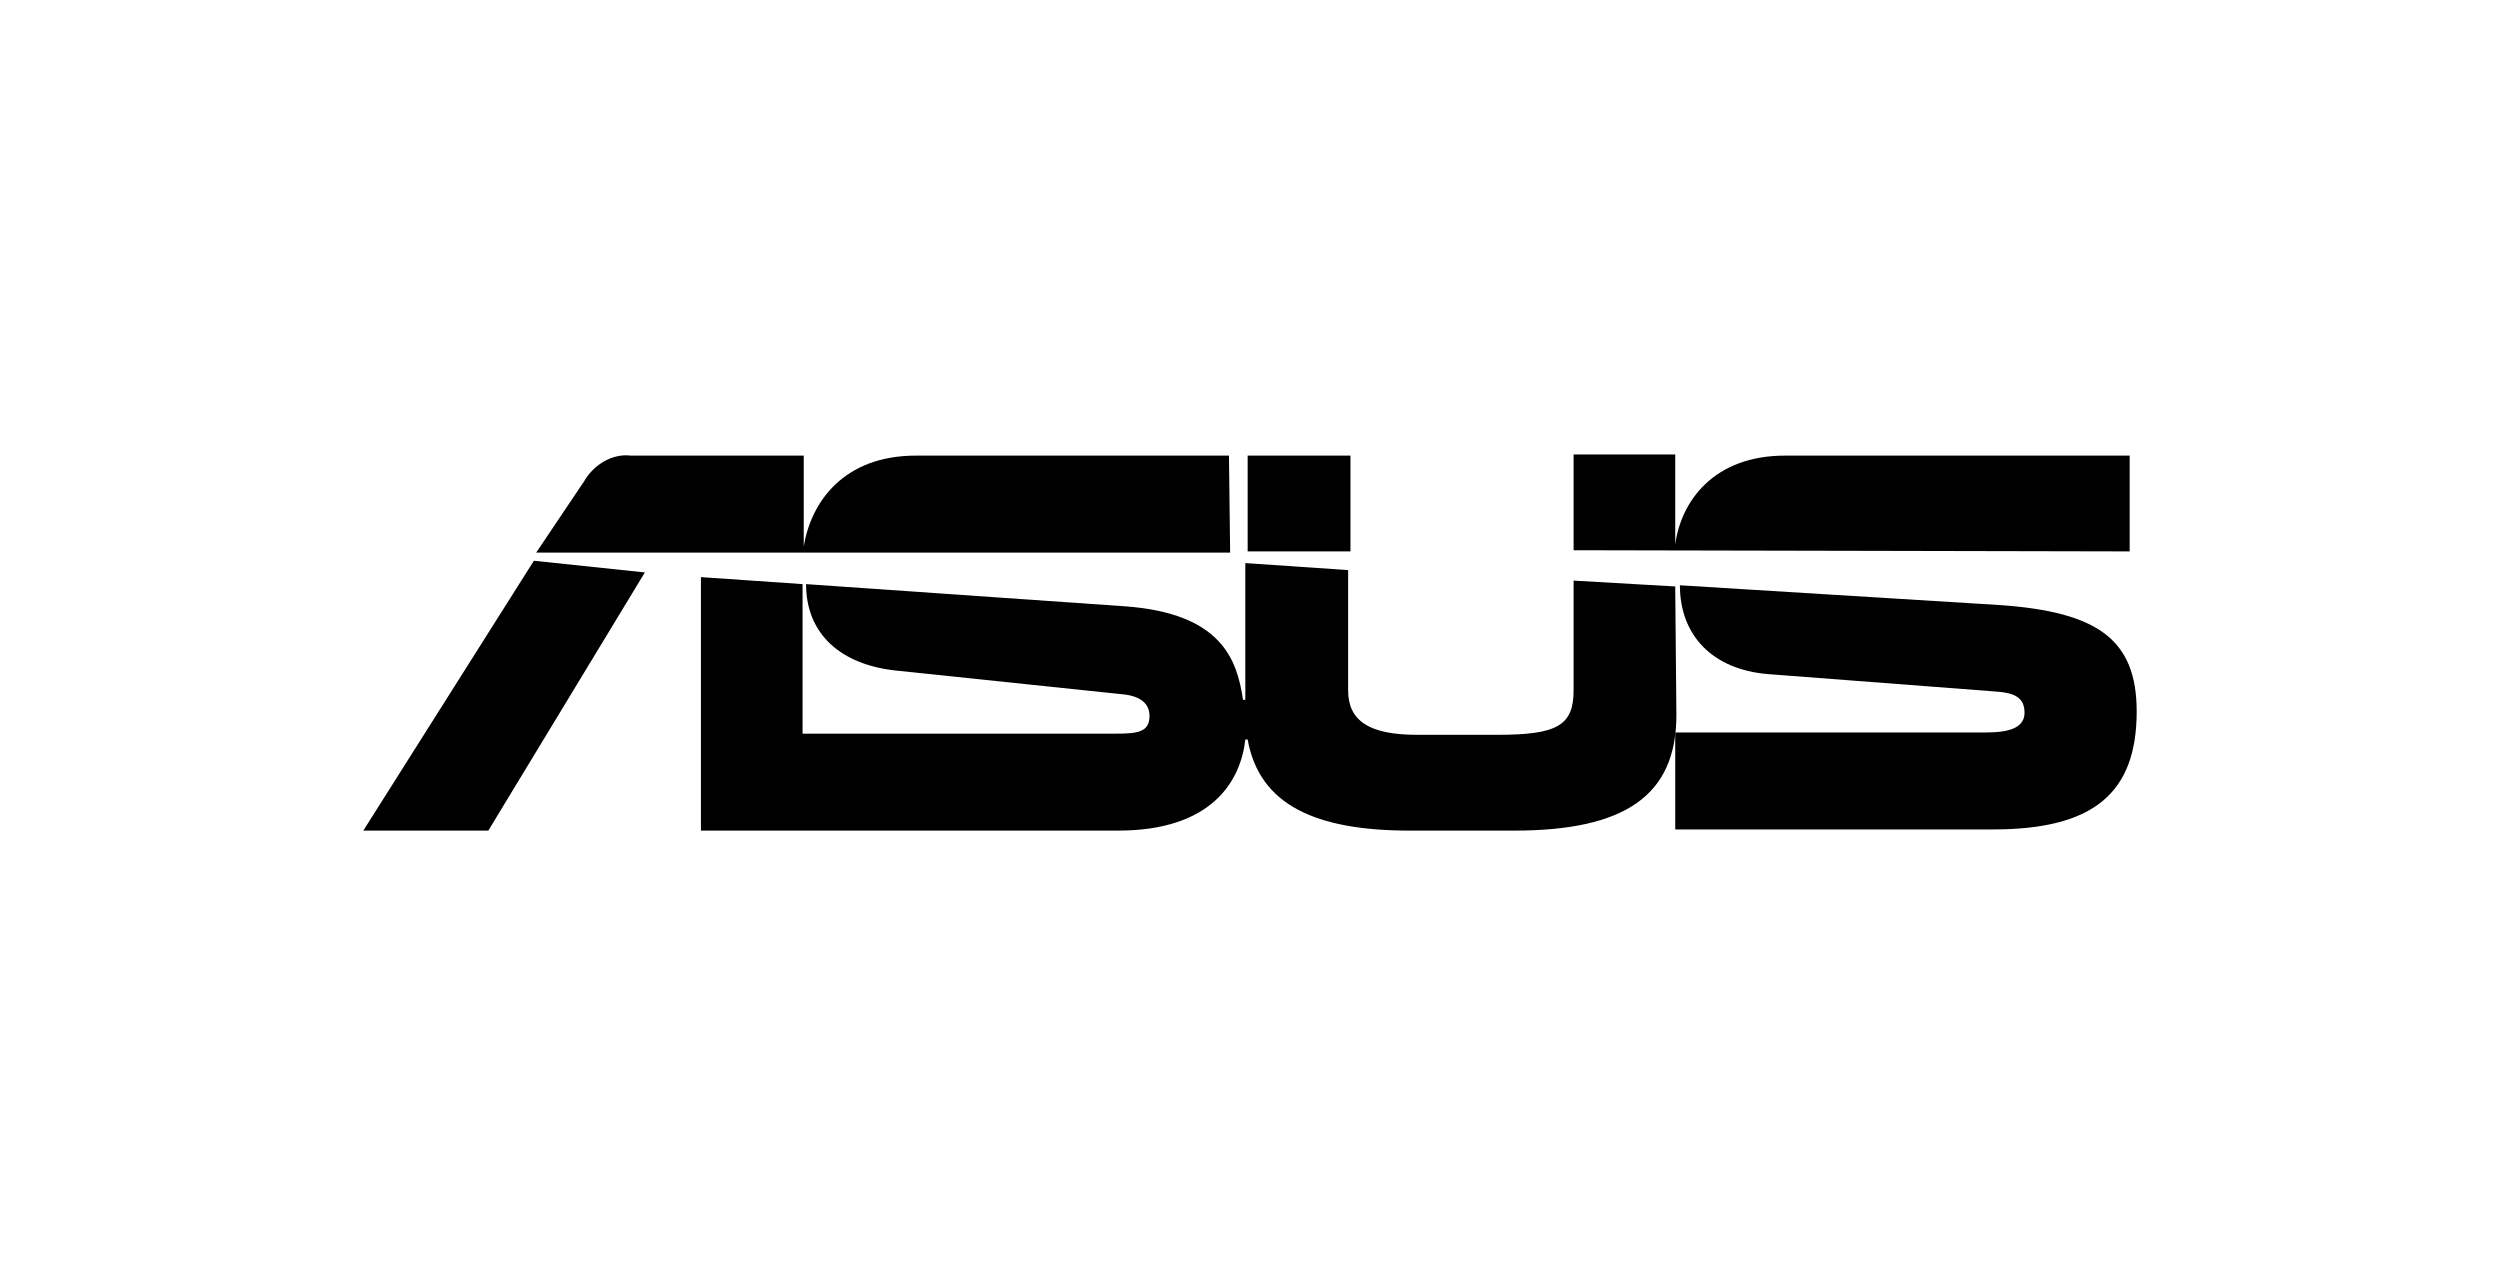
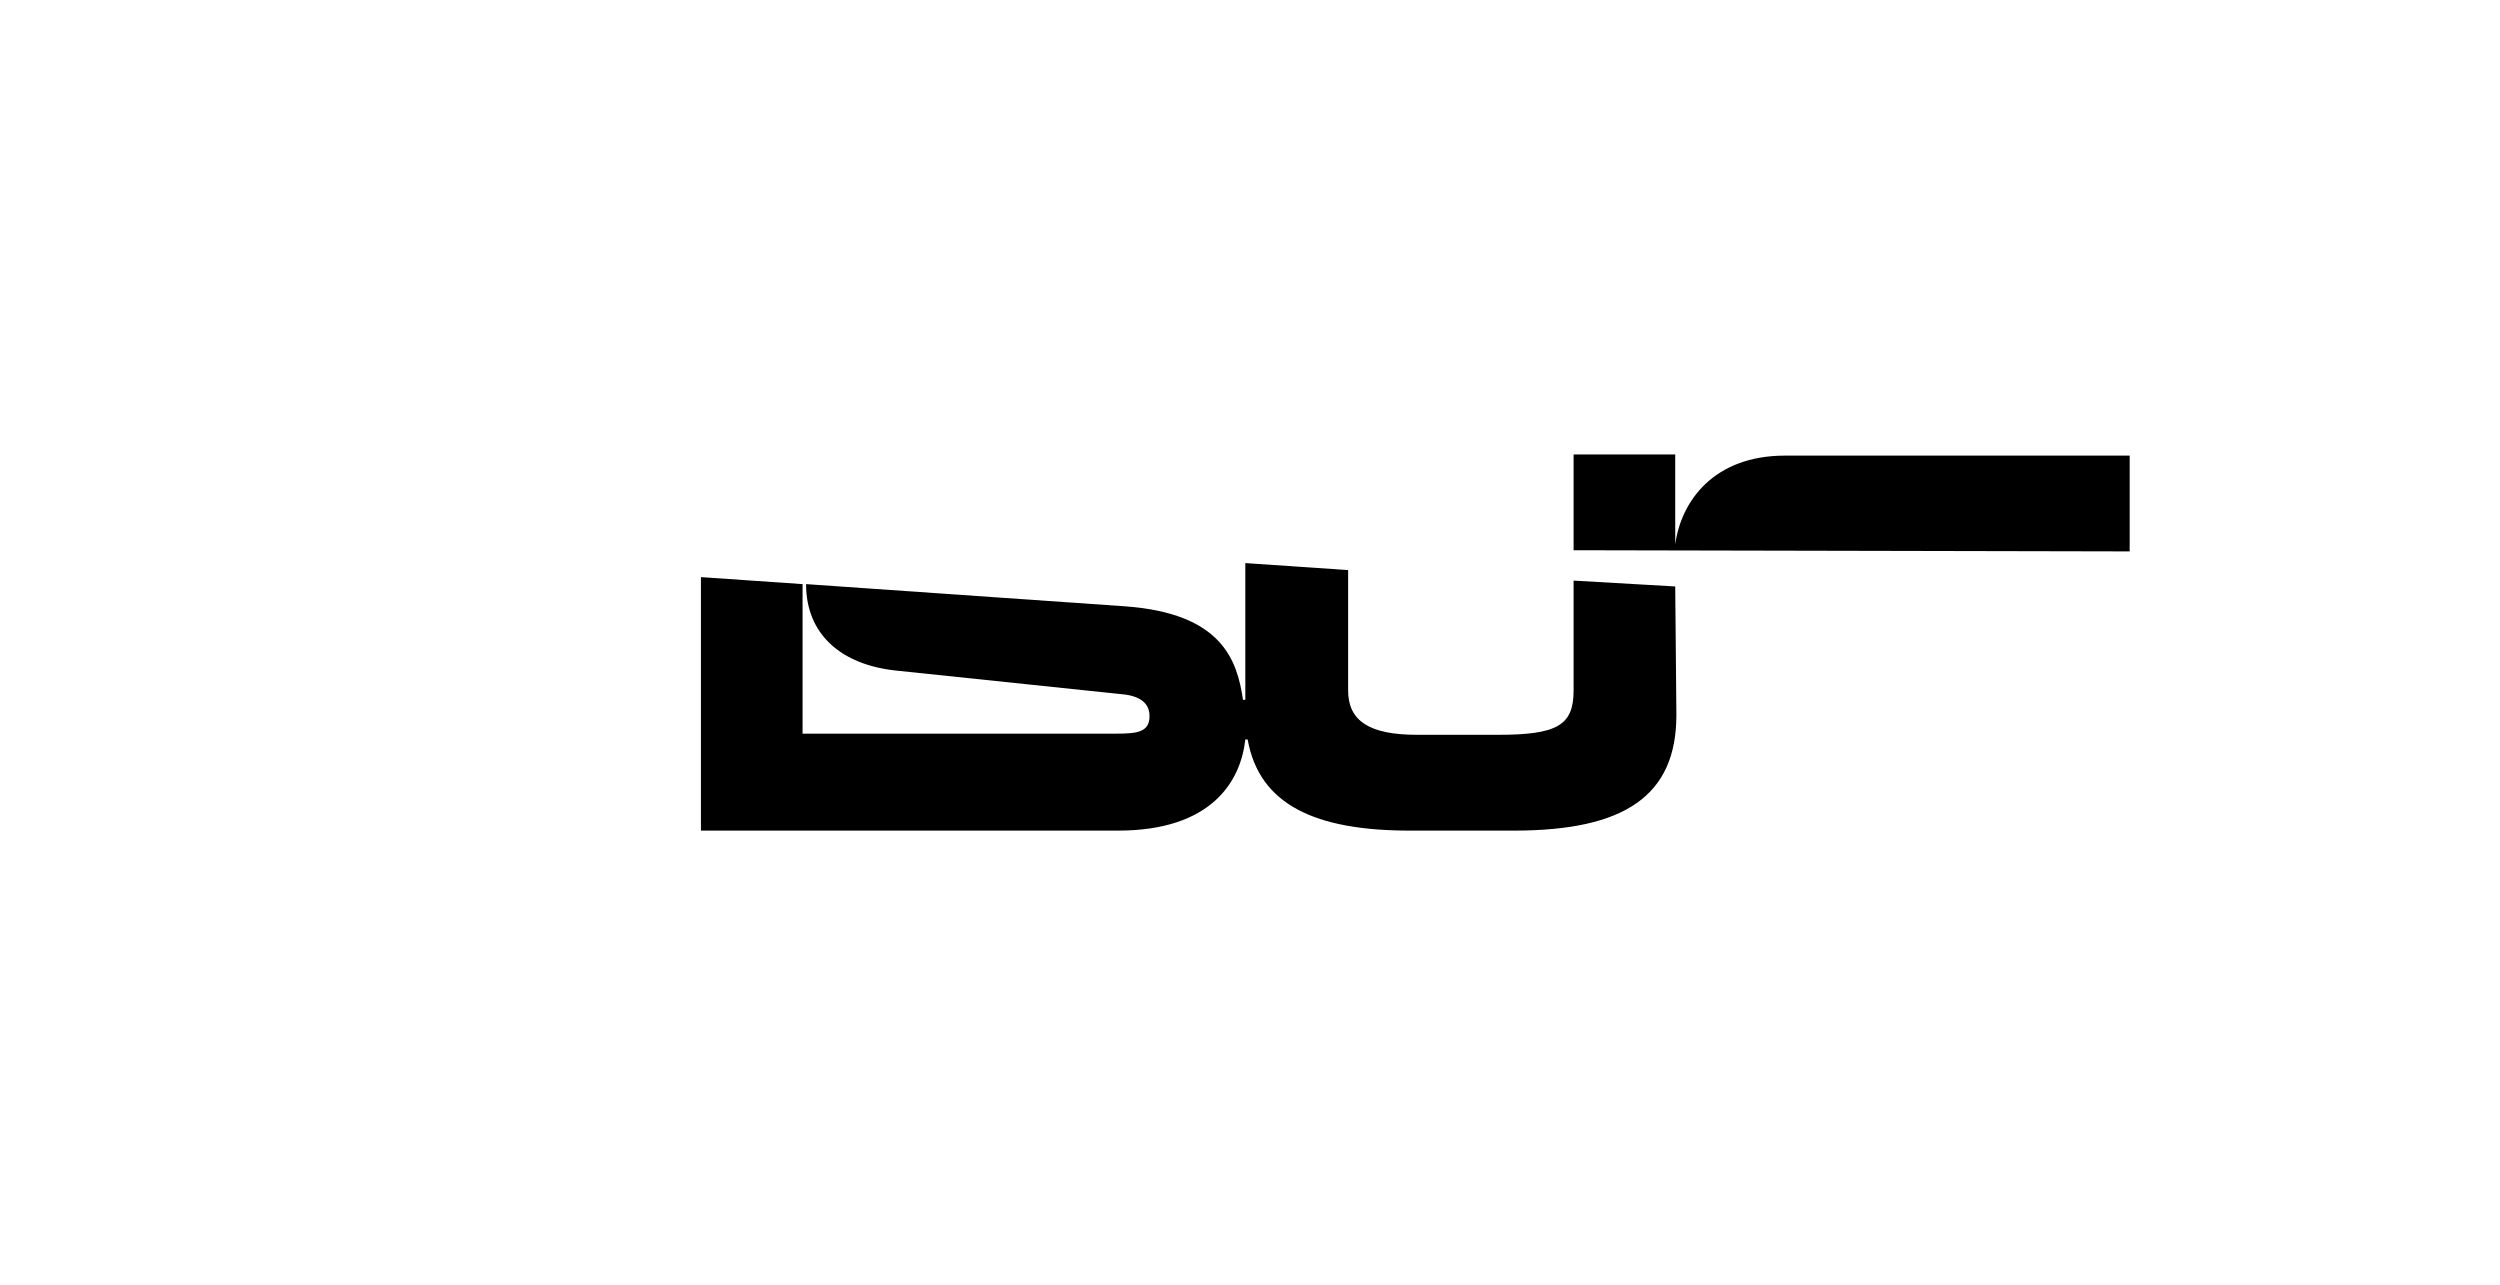
<svg xmlns="http://www.w3.org/2000/svg" id="a" width="214" height="110" viewBox="0 0 214 110">
-   <path d="m105.2,39h-26.8c-6.2,0-9,4-9.6,7.8v-7.8h-14.8c-.8-.1-1.6.1-2.3.5s-1.3,1-1.7,1.7l-4.1,6.1h59.4l-.1-8.3h0ZM31.1,71.1h10.7l13.4-22.1-9.5-1-14.6,23.1h0Zm84.5-32.1h-8.8v8.2h8.8v-8.2h0Zm55.7,12.8l-27.5-1.7c0,4.3,2.8,7.2,7.5,7.6l19.6,1.5c1.5.1,2.4.5,2.4,1.8,0,1.2-1.1,1.7-3.3,1.7h-26.6v8.3h27.2c8.6,0,12.3-3.1,12.3-10.1,0-6.2-3.4-8.5-11.6-9.1h0Z" />
  <path d="m143.4,50.2l-8.7-.5v9.4c0,3-1.4,3.8-6.5,3.8h-6.9c-4.1,0-5.9-1.2-5.9-3.8v-10.3l-8.8-.6v11.7h-.2c-.5-3.4-1.8-7.4-10.1-8l-27.3-1.9c0,4.3,3,6.9,7.7,7.4l19.1,2c1.5.1,2.6.6,2.6,1.9,0,1.4-1.1,1.5-2.9,1.5h-26.8v-12.8l-8.7-.6v21.7h35.7c8,0,10.5-4.2,10.9-7.8h.2c1,5.6,5.8,7.8,13.9,7.8h8.9c9.5,0,13.9-3,13.9-9.9l-.1-11h0Zm38.9-3v-8.2h-29.5c-6.1,0-8.9,3.9-9.4,7.6v.1-7.8h-8.7v8.2l47.6.1h0Z" />
</svg>